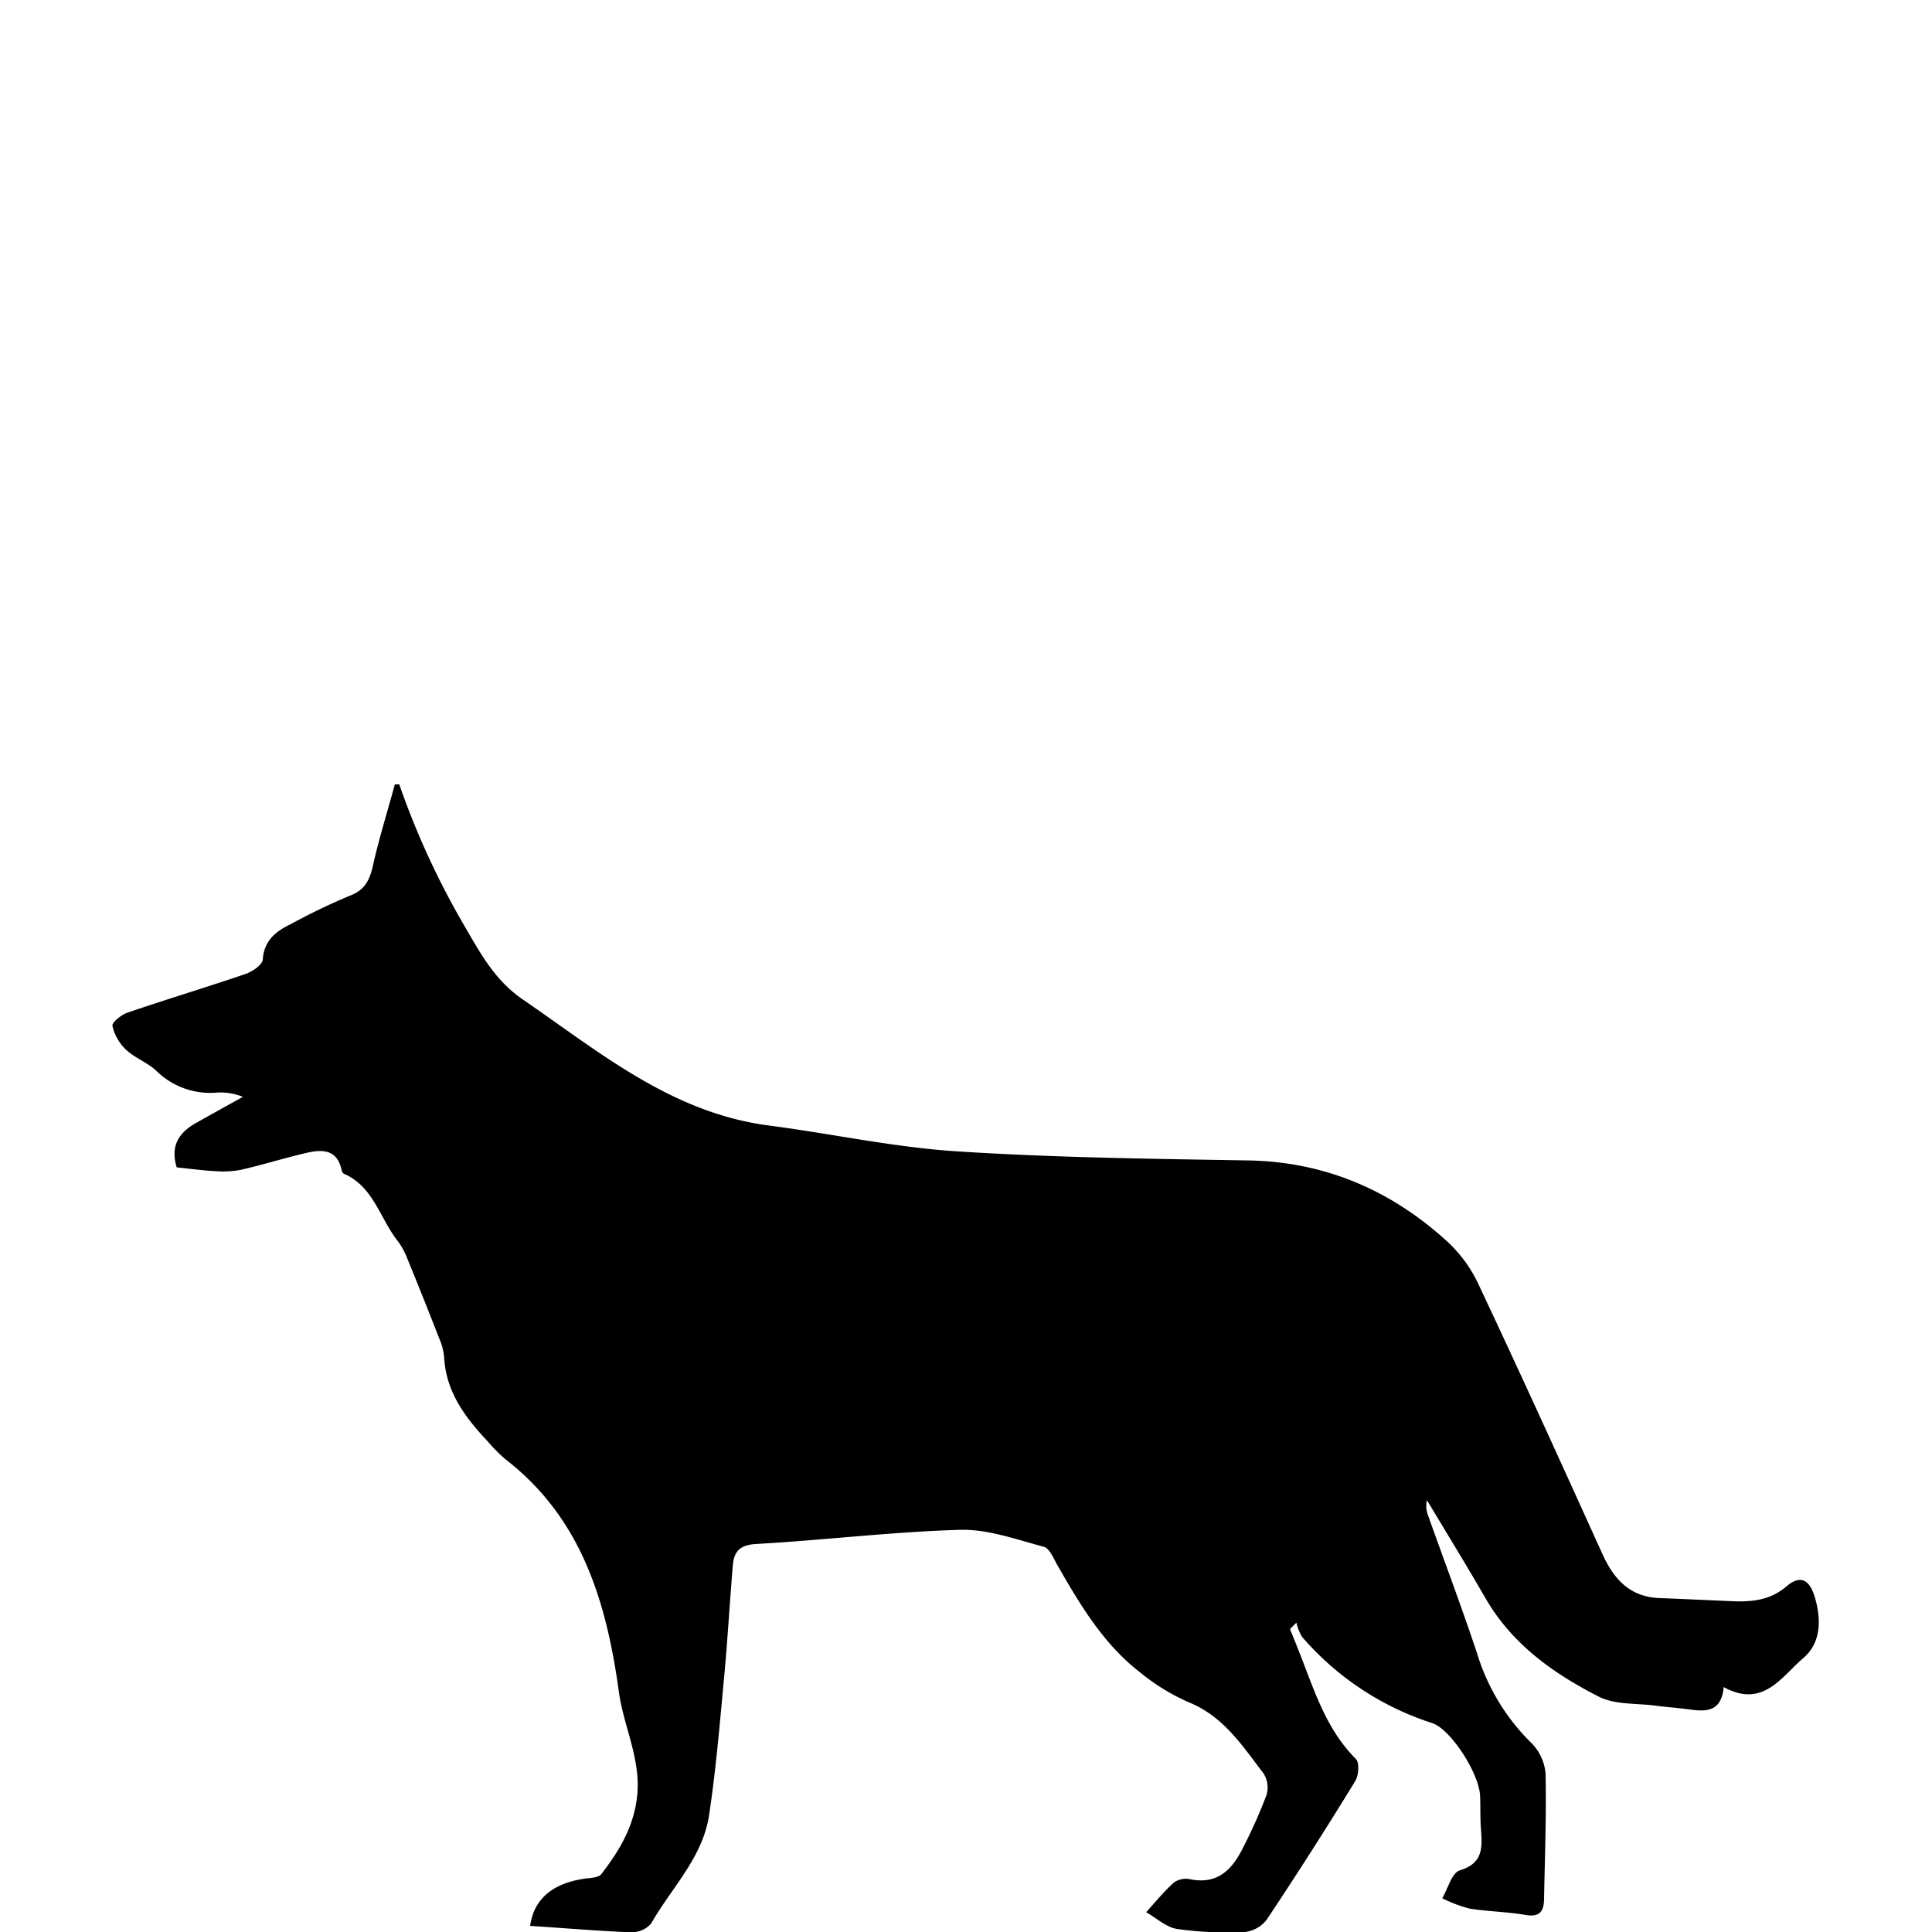
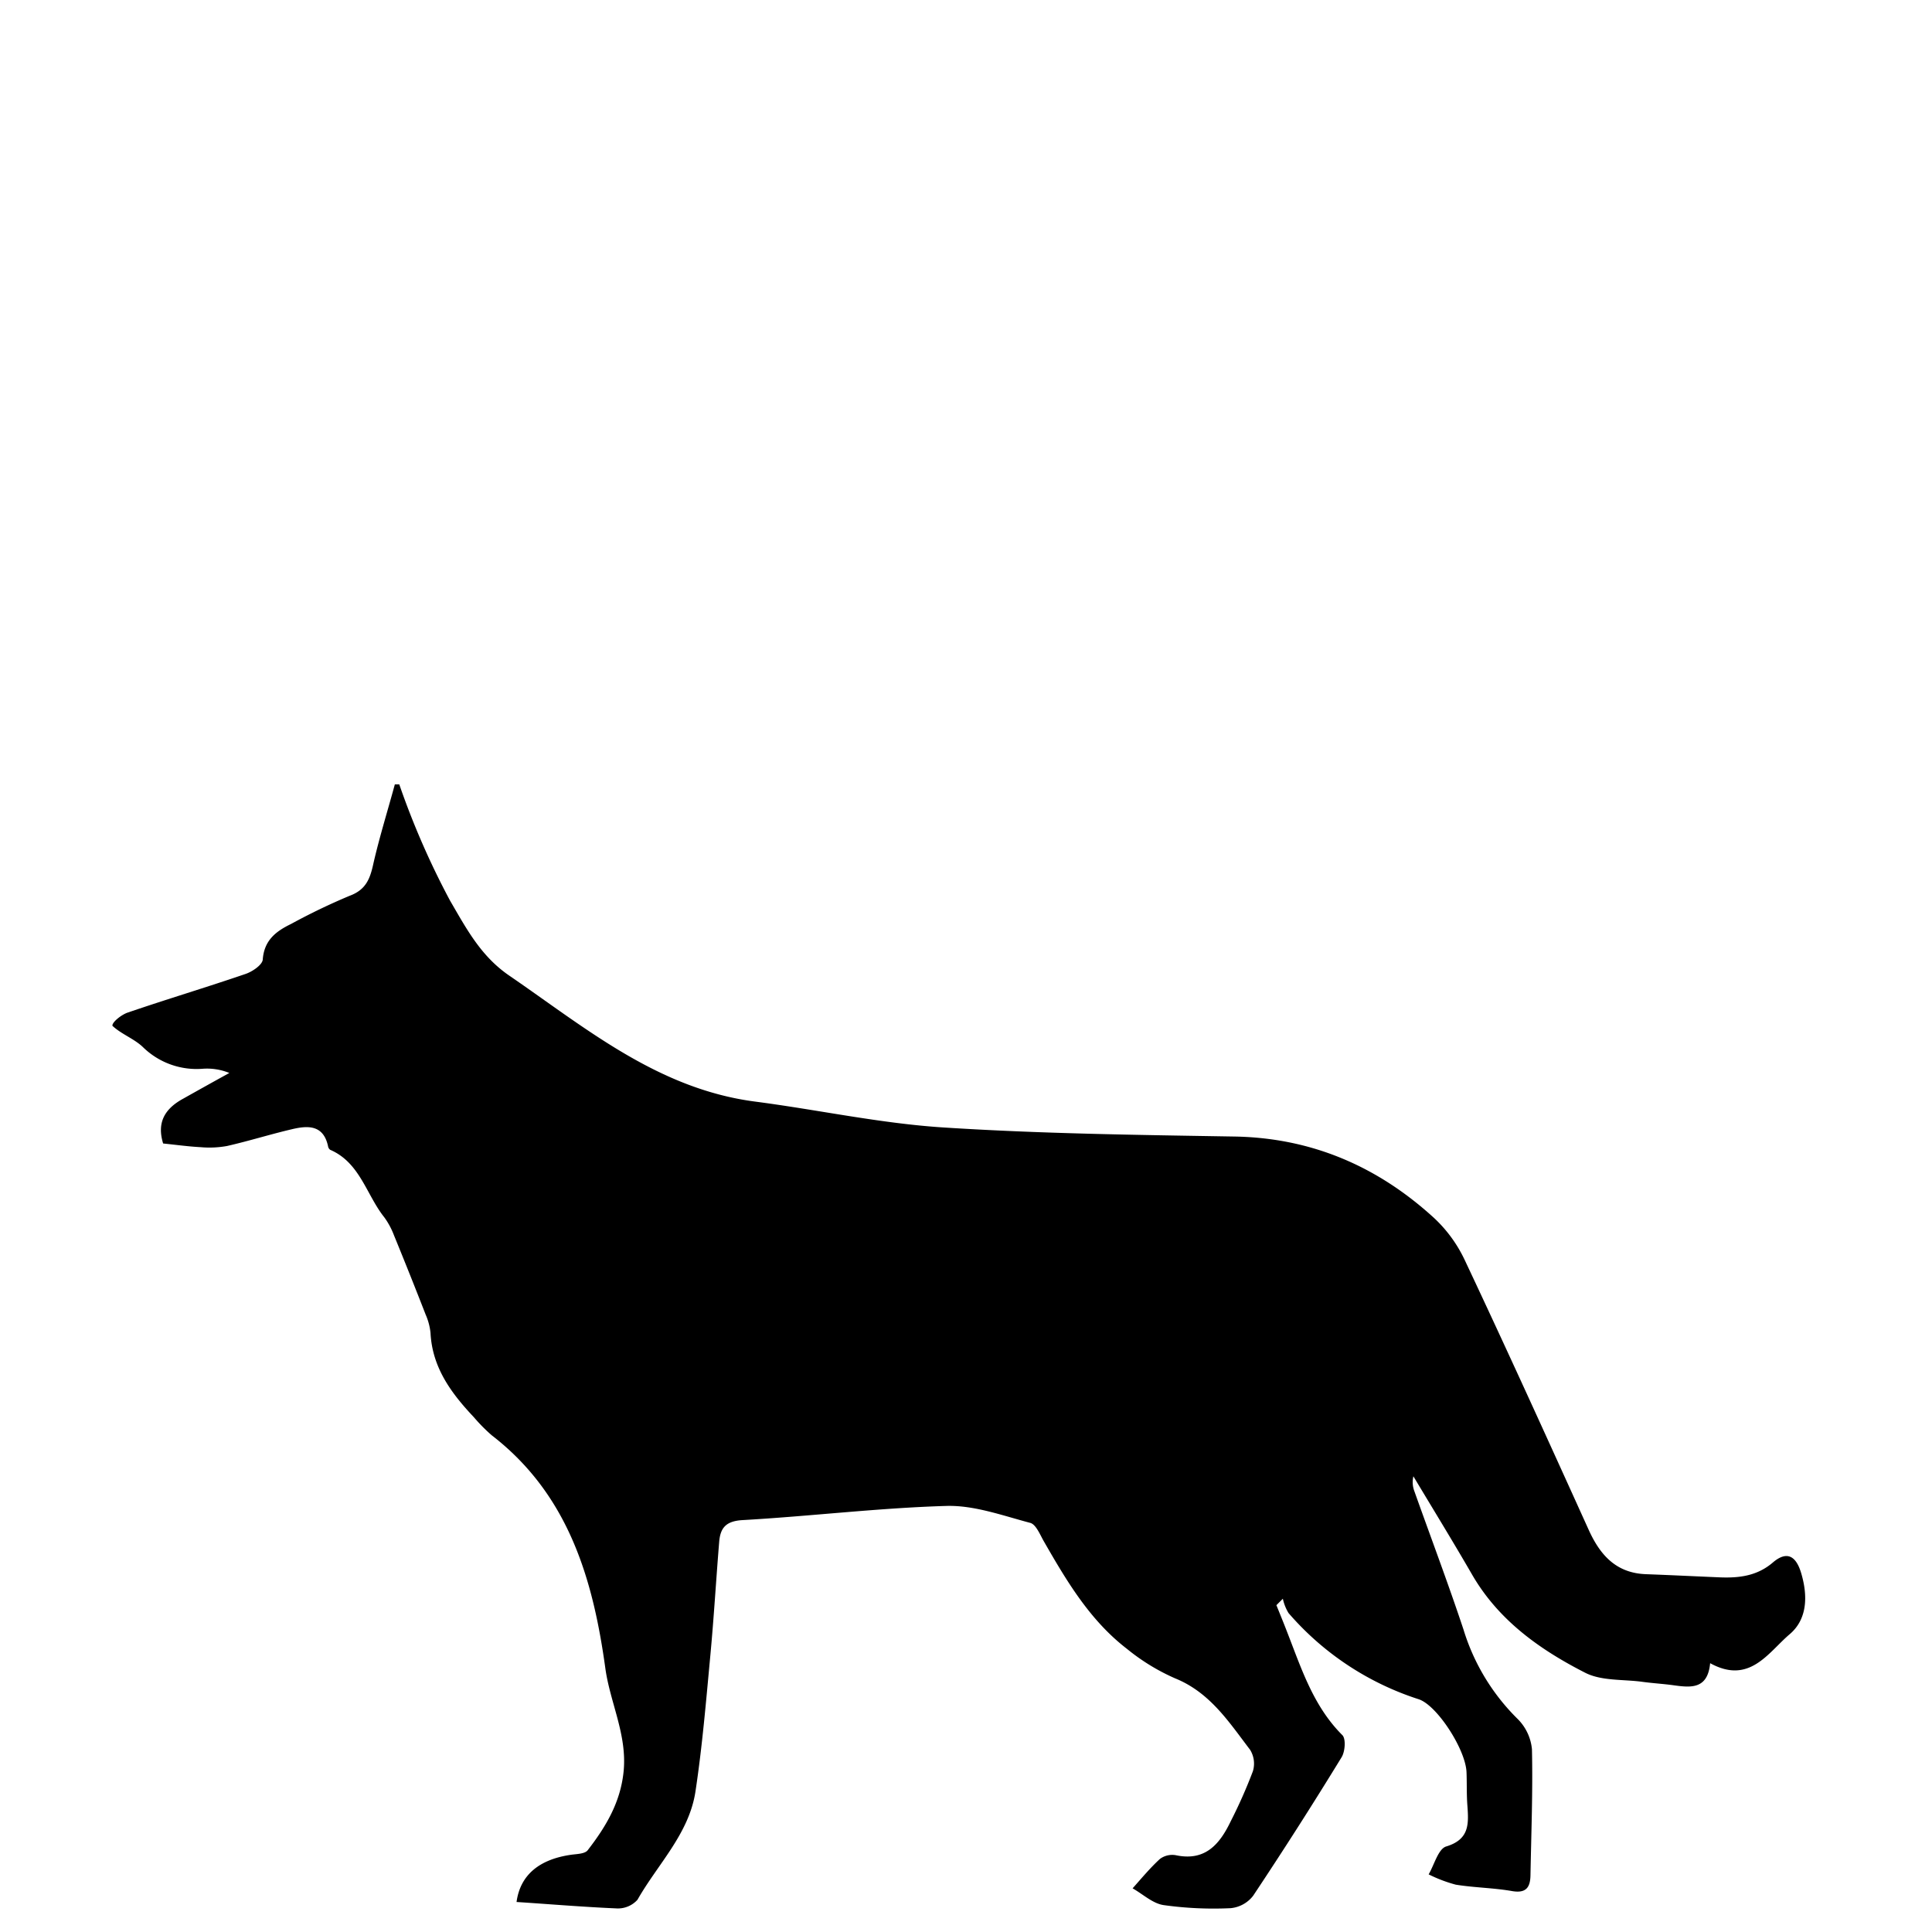
<svg xmlns="http://www.w3.org/2000/svg" viewBox="0 0 300 300">
  <title>03_Diensthund</title>
  <g id="Layer_2" data-name="Layer 2">
-     <path d="M61.31,121.8C60.2,125.88,58.94,129.92,58,134c-.51,2.36-1.11,4.13-3.69,5.09a97.54,97.54,0,0,0-9.11,4.38c-2.35,1.14-4.18,2.53-4.4,5.53-.06.82-1.6,1.87-2.66,2.23-6.07,2.08-12.22,3.92-18.3,6-1,.33-2.48,1.53-2.38,2.06A7.31,7.31,0,0,0,19.57,163c1.39,1.3,3.37,2,4.73,3.3a11.91,11.91,0,0,0,9.24,3.37,9.18,9.18,0,0,1,4.18.65c-2.39,1.32-4.78,2.65-7.18,4-3.17,1.73-4,4-3.1,6.95,2.13.22,4,.48,5.8.57a15.32,15.32,0,0,0,4.12-.18c3.39-.77,6.72-1.82,10.1-2.61,2.48-.59,4.88-.68,5.59,2.65a.84.84,0,0,0,.33.55c4.64,2,5.62,7,8.4,10.48a11.83,11.83,0,0,1,1.5,2.78q2.52,6.15,4.93,12.34a9.41,9.41,0,0,1,.75,2.83c.27,5.39,3.22,9.37,6.72,13.08a27,27,0,0,0,2.76,2.8c11.88,9.16,15.74,22.19,17.67,36.22.74,5.33,3.38,10.27,2.84,15.94-.47,4.85-2.77,8.66-5.58,12.29-.45.59-1.74.58-2.67.72-4.85.72-7.81,3.12-8.38,7.32,5.22.34,10.41.78,15.61,1a4.07,4.07,0,0,0,3.17-1.35c3.14-5.53,8-10.24,9-16.8,1.06-7,1.65-14.07,2.31-21.12.55-5.86.89-11.73,1.37-17.6.17-2.18,1-3.28,3.64-3.43,10.56-.6,21.09-1.89,31.66-2.2,4.31-.12,8.72,1.5,13,2.63.88.23,1.5,1.77,2.08,2.8,3.54,6.17,7.16,12.3,12.9,16.73a32.4,32.4,0,0,0,7.49,4.6c5.44,2.19,8.39,6.8,11.67,11.1a4.08,4.08,0,0,1,.44,3.33,77.36,77.36,0,0,1-3.43,7.75c-1.7,3.54-3.93,6.27-8.52,5.3a3.21,3.21,0,0,0-2.48.57c-1.53,1.4-2.85,3-4.25,4.57,1.6.9,3.1,2.34,4.8,2.6a55.78,55.78,0,0,0,10.42.48,5,5,0,0,0,3.5-1.93q7.07-10.62,13.73-21.5c.55-.89.69-2.87.12-3.44-4.51-4.5-6.36-10.34-8.57-16-.54-1.4-1.11-2.79-1.67-4.18l1-1a7.21,7.21,0,0,0,.88,2.22,44.85,44.85,0,0,0,20.19,13.38c2.85.9,7.31,7.8,7.45,11.33.07,1.74,0,3.5.14,5.24.2,2.8.32,5.21-3.3,6.3-1.23.38-1.84,2.83-2.72,4.33a22,22,0,0,0,4.21,1.6c2.9.47,5.87.49,8.77,1,2.14.36,2.79-.57,2.83-2.42.12-6.54.38-13.08.23-19.61a7.65,7.65,0,0,0-2.27-4.75,33,33,0,0,1-8.36-13.84c-2.4-7.22-5.09-14.34-7.64-21.51a3.94,3.94,0,0,1-.14-2.28c3.05,5.09,6.16,10.15,9.13,15.29,4.11,7.09,10.52,11.63,17.54,15.21,2.56,1.31,5.93,1,8.94,1.42,1.62.22,3.26.31,4.88.54,2.65.36,5.21.6,5.59-3.44,6.12,3.36,9-1.65,12.35-4.5,2.75-2.33,2.83-5.94,1.8-9.44-.77-2.62-2.16-3.63-4.43-1.68-2.45,2.09-5.25,2.41-8.24,2.29-3.81-.16-7.63-.35-11.44-.49-4.67-.17-7.16-3-8.95-7-6.34-14-12.7-28-19.23-41.85a21.32,21.32,0,0,0-4.76-6.49c-8.76-8-19-12.42-31-12.62-15.07-.25-30.16-.44-45.19-1.41-9.75-.63-19.38-2.73-29.09-4-15.11-1.93-26.3-11.35-38.21-19.52-4.42-3-6.63-7.15-9.27-11.69A124.38,124.38,0,0,1,62,121.8Z" />
+     <path d="M61.31,121.8C60.2,125.88,58.94,129.92,58,134c-.51,2.36-1.11,4.13-3.69,5.09a97.54,97.54,0,0,0-9.11,4.38c-2.35,1.14-4.18,2.53-4.4,5.53-.06.82-1.6,1.87-2.66,2.23-6.07,2.08-12.22,3.92-18.3,6-1,.33-2.48,1.53-2.38,2.06c1.39,1.3,3.37,2,4.73,3.3a11.91,11.91,0,0,0,9.24,3.37,9.18,9.18,0,0,1,4.18.65c-2.39,1.32-4.78,2.65-7.18,4-3.17,1.73-4,4-3.1,6.95,2.13.22,4,.48,5.8.57a15.32,15.32,0,0,0,4.12-.18c3.39-.77,6.72-1.82,10.1-2.61,2.48-.59,4.88-.68,5.59,2.65a.84.84,0,0,0,.33.55c4.64,2,5.62,7,8.4,10.48a11.83,11.83,0,0,1,1.5,2.78q2.52,6.15,4.93,12.34a9.41,9.41,0,0,1,.75,2.83c.27,5.39,3.22,9.37,6.72,13.08a27,27,0,0,0,2.76,2.8c11.88,9.16,15.74,22.19,17.67,36.22.74,5.33,3.38,10.27,2.84,15.94-.47,4.85-2.77,8.66-5.58,12.29-.45.59-1.74.58-2.67.72-4.85.72-7.81,3.12-8.38,7.32,5.22.34,10.41.78,15.61,1a4.07,4.07,0,0,0,3.17-1.35c3.14-5.53,8-10.24,9-16.8,1.06-7,1.65-14.07,2.31-21.12.55-5.86.89-11.73,1.37-17.6.17-2.18,1-3.28,3.64-3.43,10.56-.6,21.09-1.89,31.66-2.2,4.31-.12,8.72,1.5,13,2.63.88.23,1.5,1.77,2.08,2.8,3.54,6.17,7.16,12.3,12.9,16.73a32.4,32.4,0,0,0,7.49,4.6c5.44,2.19,8.39,6.8,11.67,11.1a4.08,4.08,0,0,1,.44,3.33,77.36,77.36,0,0,1-3.43,7.75c-1.7,3.54-3.93,6.27-8.52,5.3a3.21,3.21,0,0,0-2.48.57c-1.53,1.4-2.85,3-4.25,4.57,1.6.9,3.1,2.34,4.8,2.6a55.78,55.78,0,0,0,10.42.48,5,5,0,0,0,3.5-1.93q7.07-10.62,13.73-21.5c.55-.89.69-2.87.12-3.44-4.51-4.5-6.36-10.34-8.57-16-.54-1.4-1.11-2.79-1.67-4.18l1-1a7.21,7.21,0,0,0,.88,2.22,44.85,44.85,0,0,0,20.19,13.38c2.85.9,7.31,7.8,7.45,11.33.07,1.74,0,3.5.14,5.24.2,2.8.32,5.21-3.3,6.3-1.23.38-1.84,2.83-2.72,4.33a22,22,0,0,0,4.21,1.6c2.9.47,5.87.49,8.77,1,2.14.36,2.79-.57,2.83-2.42.12-6.54.38-13.08.23-19.61a7.65,7.65,0,0,0-2.27-4.75,33,33,0,0,1-8.36-13.84c-2.4-7.22-5.09-14.34-7.64-21.51a3.94,3.94,0,0,1-.14-2.28c3.05,5.09,6.16,10.15,9.13,15.29,4.11,7.09,10.52,11.63,17.54,15.21,2.56,1.31,5.93,1,8.94,1.42,1.62.22,3.26.31,4.88.54,2.65.36,5.21.6,5.59-3.44,6.12,3.36,9-1.65,12.35-4.5,2.75-2.33,2.83-5.94,1.8-9.44-.77-2.62-2.16-3.63-4.43-1.68-2.45,2.09-5.25,2.41-8.24,2.29-3.81-.16-7.63-.35-11.44-.49-4.67-.17-7.16-3-8.95-7-6.34-14-12.7-28-19.23-41.85a21.32,21.32,0,0,0-4.76-6.49c-8.76-8-19-12.42-31-12.62-15.07-.25-30.16-.44-45.19-1.41-9.75-.63-19.38-2.73-29.09-4-15.11-1.93-26.3-11.35-38.21-19.52-4.42-3-6.63-7.15-9.27-11.69A124.38,124.38,0,0,1,62,121.8Z" />
  </g>
</svg>